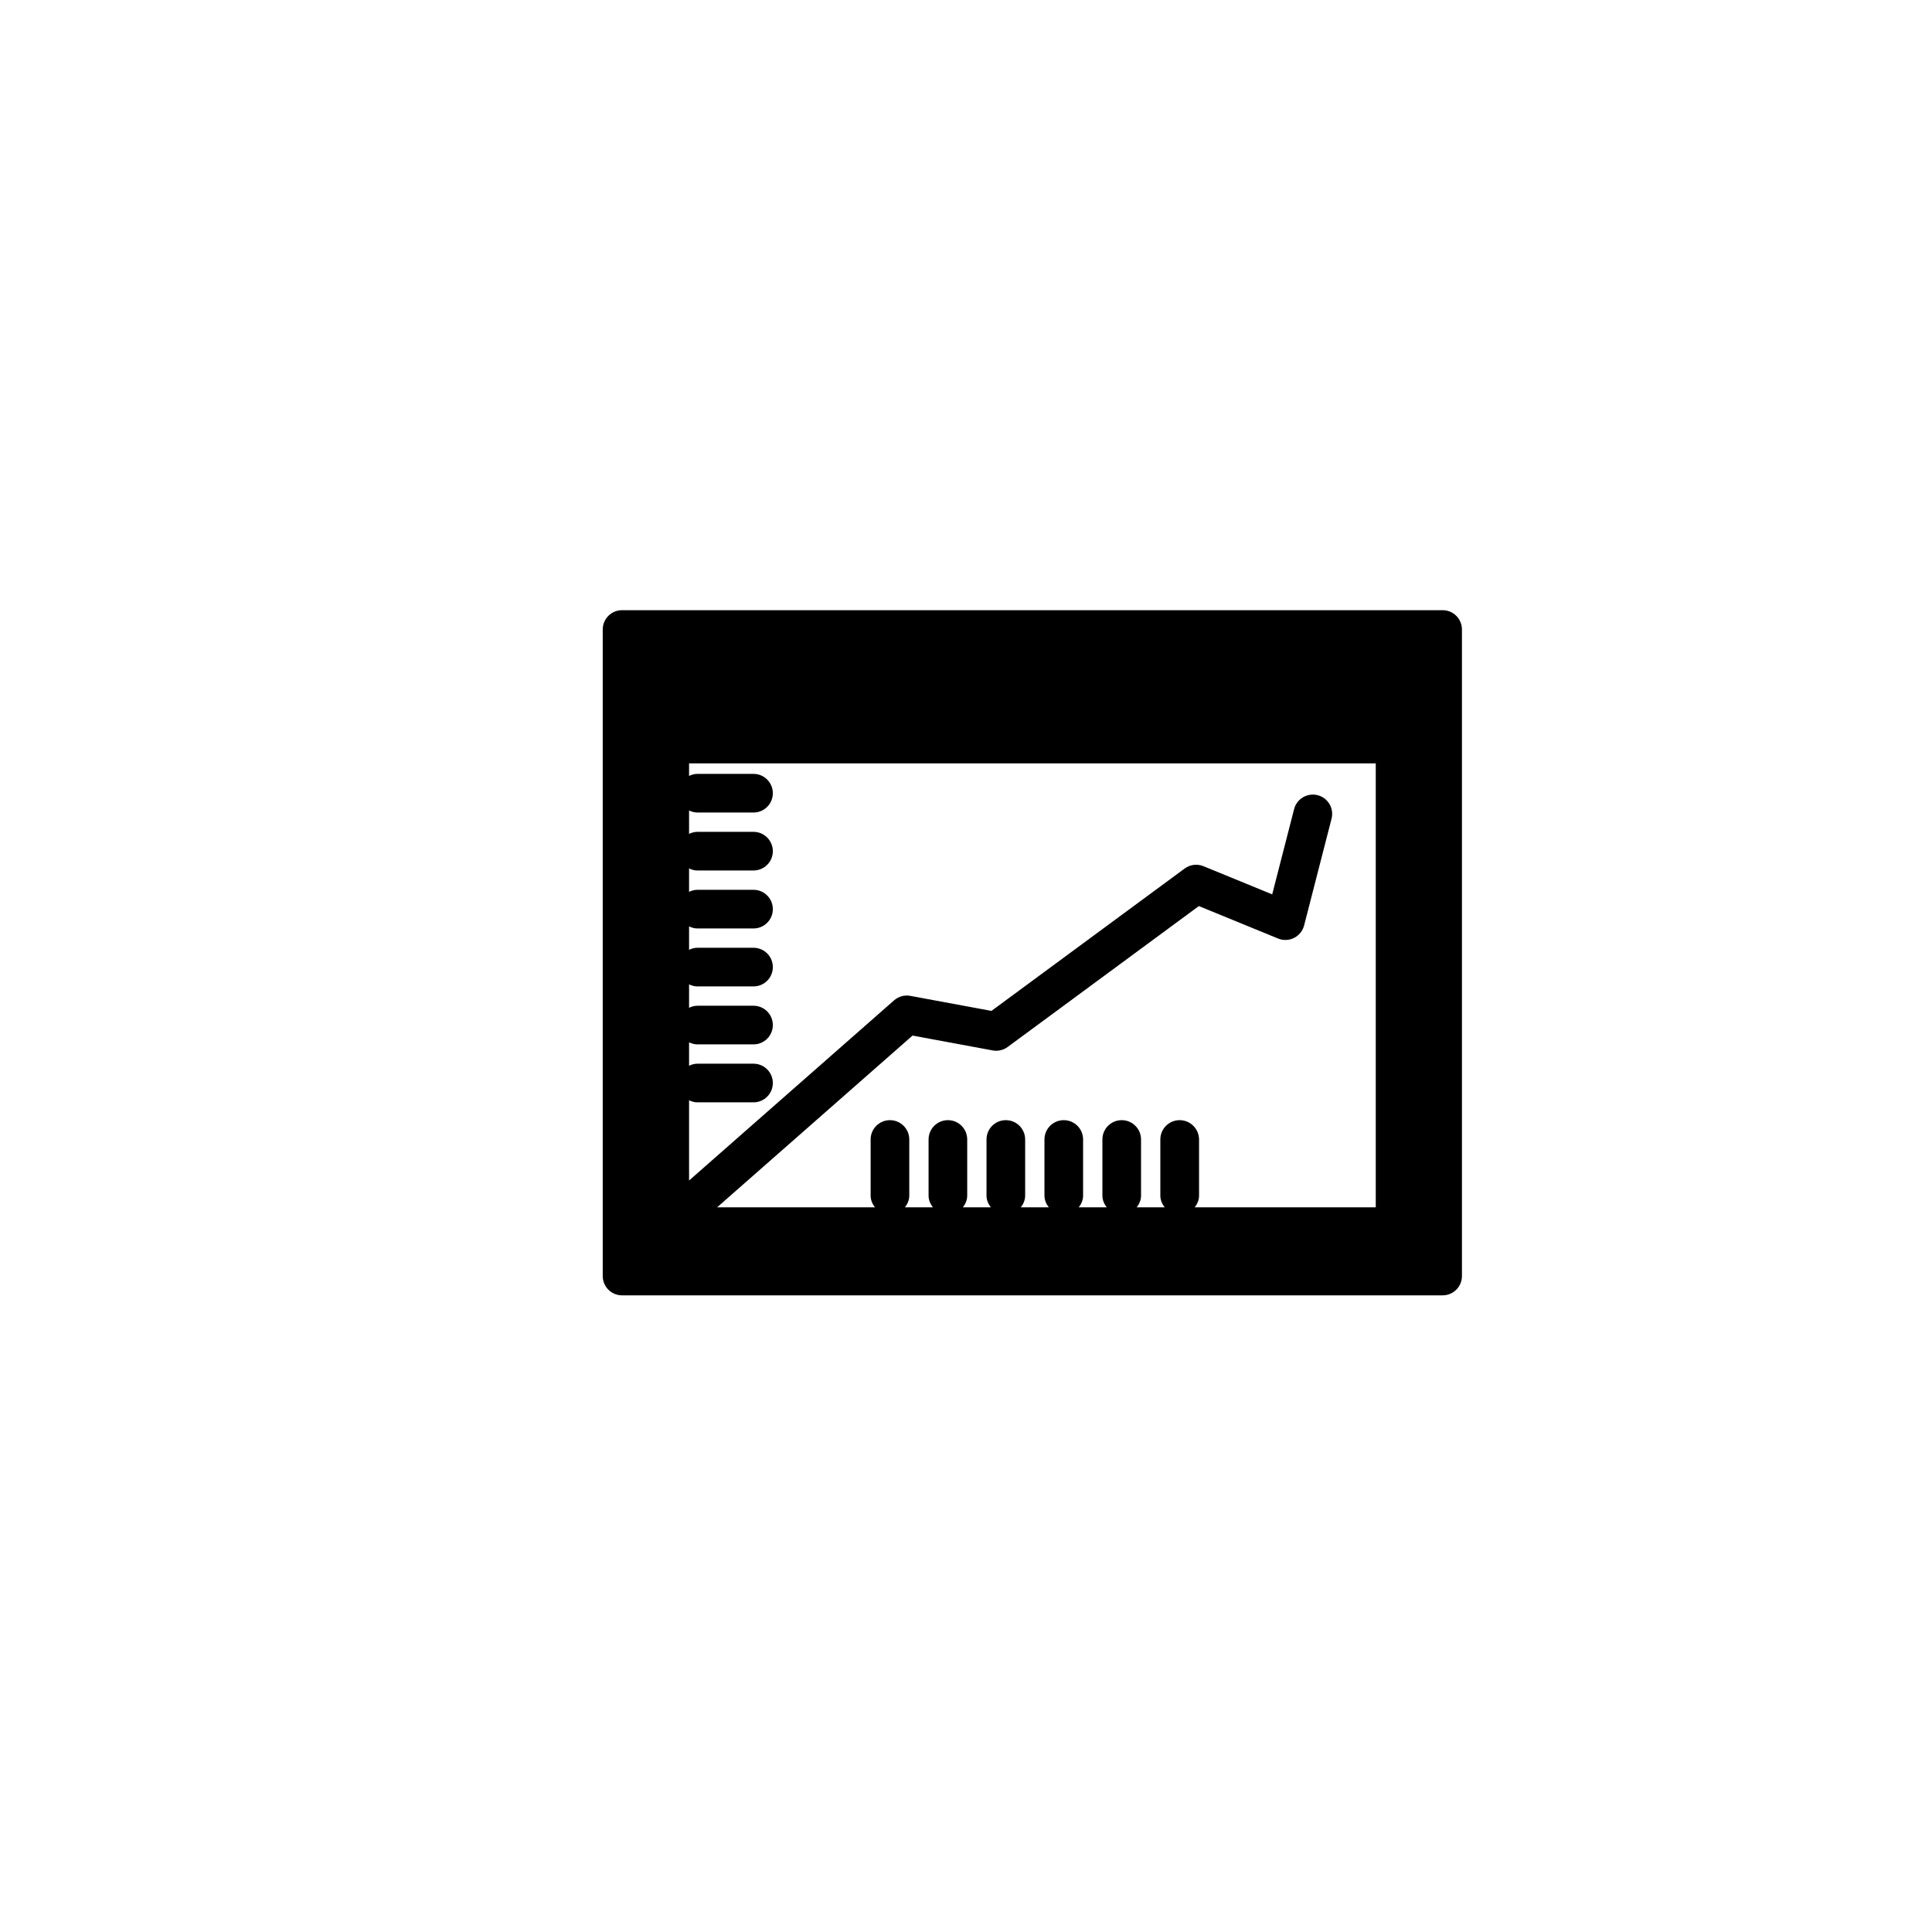
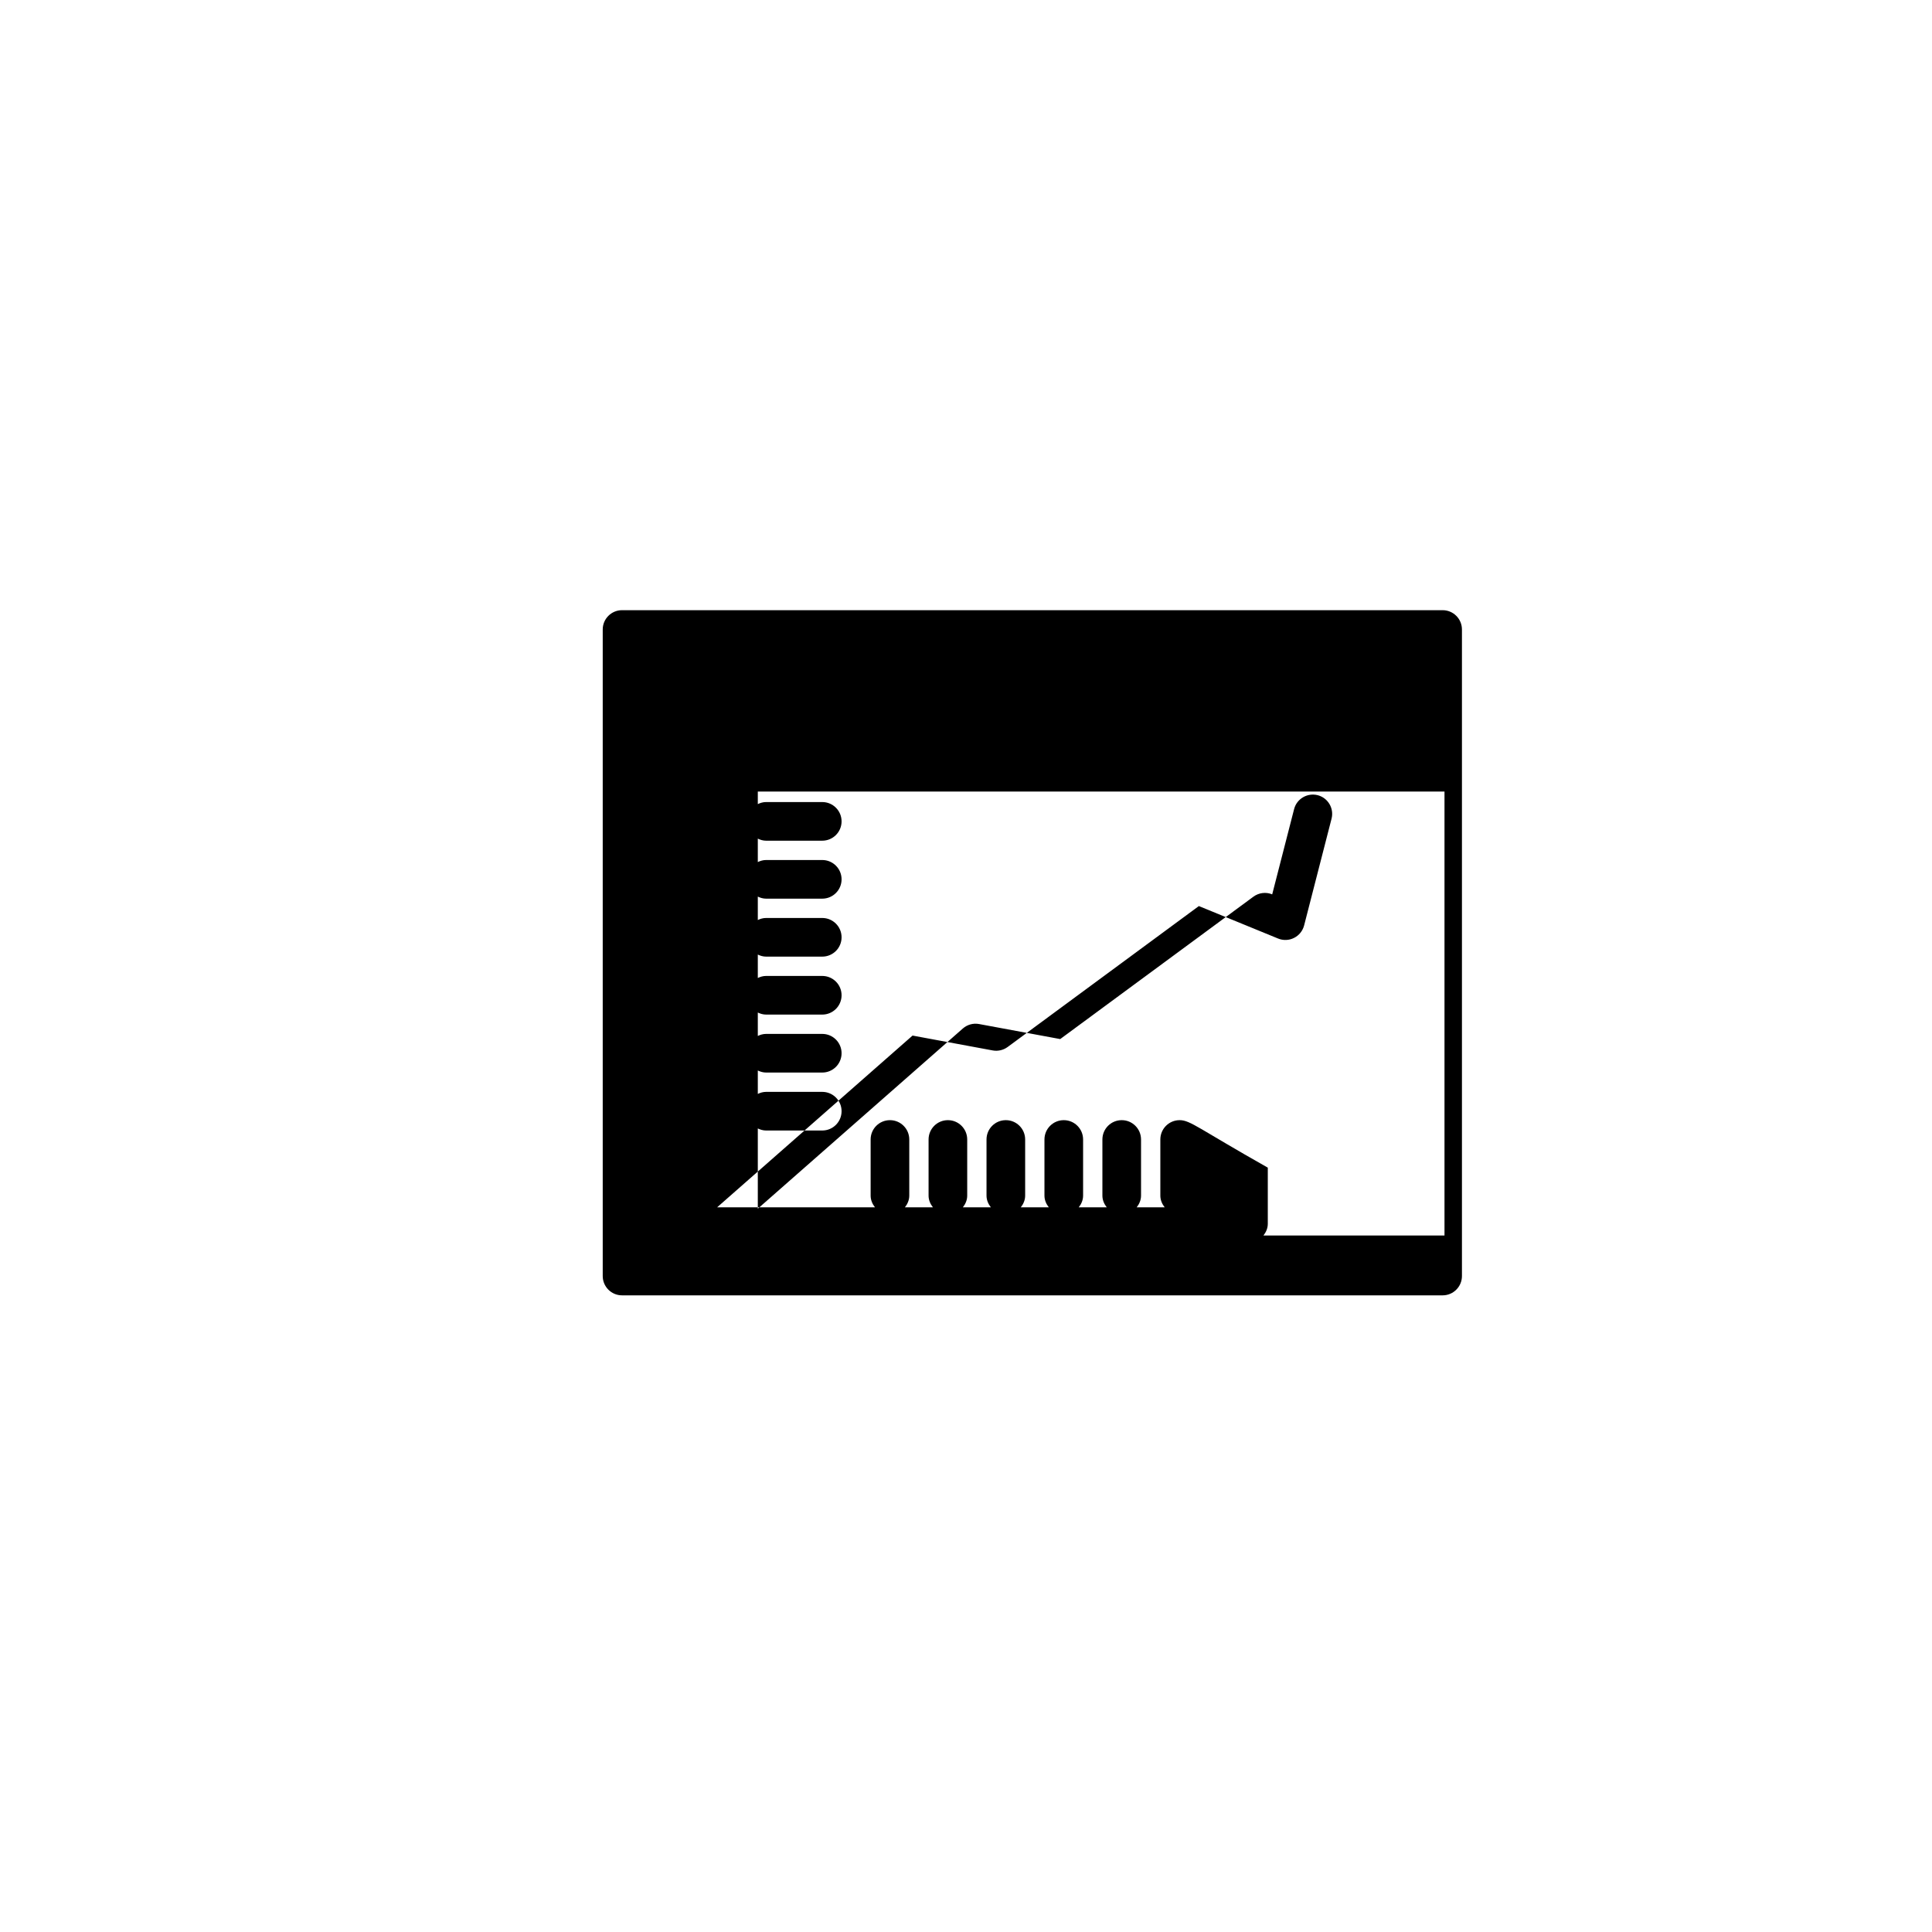
<svg xmlns="http://www.w3.org/2000/svg" version="1.1" id="Layer_1" x="0px" y="0px" width="100px" height="100px" viewBox="0 0 100 100" enable-background="new 0 0 100 100" xml:space="preserve">
  <g>
-     <path d="M75.67,66.047V32.583c0-0.552-0.447-1-1-1H32.197c-0.553,0-1,0.448-1,1v33.464c0,0.552,0.447,1,1,1H74.67   C75.223,67.047,75.67,66.599,75.67,66.047z M61.059,57.979c-0.553,0-1,0.448-1,1v2.906c0,0.232,0.092,0.437,0.225,0.606h-1.449   c0.133-0.17,0.225-0.374,0.225-0.606v-2.906c0-0.552-0.447-1-1-1s-1,0.448-1,1v2.906c0,0.232,0.092,0.437,0.225,0.606h-1.449   c0.133-0.17,0.225-0.374,0.225-0.606v-2.906c0-0.552-0.447-1-1-1s-1,0.448-1,1v2.906c0,0.232,0.092,0.437,0.225,0.606h-1.449   c0.133-0.17,0.225-0.374,0.225-0.606v-2.906c0-0.552-0.447-1-1-1s-1,0.448-1,1v2.906c0,0.232,0.092,0.437,0.225,0.606h-1.449   c0.133-0.17,0.225-0.374,0.225-0.606v-2.906c0-0.552-0.447-1-1-1s-1,0.448-1,1v2.906c0,0.232,0.092,0.437,0.225,0.606h-1.449   c0.133-0.17,0.225-0.374,0.225-0.606v-2.906c0-0.552-0.447-1-1-1s-1,0.448-1,1v2.906c0,0.232,0.092,0.437,0.225,0.606h-8.171   l10.116-8.89l4.147,0.769c0.271,0.051,0.553-0.015,0.775-0.178l9.897-7.294l4.1,1.68c0.266,0.109,0.569,0.099,0.827-0.032   c0.259-0.129,0.448-0.365,0.521-0.645l1.42-5.525c0.138-0.535-0.185-1.08-0.72-1.218c-0.533-0.133-1.08,0.185-1.218,0.72   l-1.134,4.414l-3.558-1.458c-0.323-0.134-0.692-0.086-0.972,0.12l-10.001,7.37l-4.198-0.778c-0.302-0.057-0.611,0.029-0.843,0.232   l-10.611,9.325v-4.152c0.131,0.063,0.274,0.106,0.43,0.106h2.906c0.553,0,1-0.448,1-1s-0.447-1-1-1h-2.906   c-0.155,0-0.299,0.042-0.43,0.106v-1.212c0.131,0.063,0.274,0.106,0.43,0.106h2.906c0.553,0,1-0.448,1-1s-0.447-1-1-1h-2.906   c-0.155,0-0.299,0.042-0.43,0.106v-1.212c0.131,0.063,0.274,0.106,0.43,0.106h2.906c0.553,0,1-0.448,1-1s-0.447-1-1-1h-2.906   c-0.155,0-0.299,0.042-0.43,0.106v-1.212c0.131,0.063,0.274,0.106,0.43,0.106h2.906c0.553,0,1-0.448,1-1s-0.447-1-1-1h-2.906   c-0.155,0-0.299,0.042-0.43,0.106v-1.212c0.131,0.063,0.274,0.106,0.43,0.106h2.906c0.553,0,1-0.448,1-1s-0.447-1-1-1h-2.906   c-0.155,0-0.299,0.042-0.43,0.106v-1.212c0.131,0.063,0.274,0.106,0.43,0.106h2.906c0.553,0,1-0.448,1-1s-0.447-1-1-1h-2.906   c-0.155,0-0.299,0.042-0.43,0.106v-0.65h35.543v22.979h-9.371c0.133-0.17,0.225-0.374,0.225-0.606v-2.906   C62.059,58.427,61.611,57.979,61.059,57.979z" />
+     <path d="M75.67,66.047V32.583c0-0.552-0.447-1-1-1H32.197c-0.553,0-1,0.448-1,1v33.464c0,0.552,0.447,1,1,1H74.67   C75.223,67.047,75.67,66.599,75.67,66.047z M61.059,57.979c-0.553,0-1,0.448-1,1v2.906c0,0.232,0.092,0.437,0.225,0.606h-1.449   c0.133-0.17,0.225-0.374,0.225-0.606v-2.906c0-0.552-0.447-1-1-1s-1,0.448-1,1v2.906c0,0.232,0.092,0.437,0.225,0.606h-1.449   c0.133-0.17,0.225-0.374,0.225-0.606v-2.906c0-0.552-0.447-1-1-1s-1,0.448-1,1v2.906c0,0.232,0.092,0.437,0.225,0.606h-1.449   c0.133-0.17,0.225-0.374,0.225-0.606v-2.906c0-0.552-0.447-1-1-1s-1,0.448-1,1v2.906c0,0.232,0.092,0.437,0.225,0.606h-1.449   c0.133-0.17,0.225-0.374,0.225-0.606v-2.906c0-0.552-0.447-1-1-1s-1,0.448-1,1v2.906c0,0.232,0.092,0.437,0.225,0.606h-1.449   c0.133-0.17,0.225-0.374,0.225-0.606v-2.906c0-0.552-0.447-1-1-1s-1,0.448-1,1v2.906c0,0.232,0.092,0.437,0.225,0.606h-8.171   l10.116-8.89l4.147,0.769c0.271,0.051,0.553-0.015,0.775-0.178l9.897-7.294l4.1,1.68c0.266,0.109,0.569,0.099,0.827-0.032   c0.259-0.129,0.448-0.365,0.521-0.645l1.42-5.525c0.138-0.535-0.185-1.08-0.72-1.218c-0.533-0.133-1.08,0.185-1.218,0.72   l-1.134,4.414c-0.323-0.134-0.692-0.086-0.972,0.12l-10.001,7.37l-4.198-0.778c-0.302-0.057-0.611,0.029-0.843,0.232   l-10.611,9.325v-4.152c0.131,0.063,0.274,0.106,0.43,0.106h2.906c0.553,0,1-0.448,1-1s-0.447-1-1-1h-2.906   c-0.155,0-0.299,0.042-0.43,0.106v-1.212c0.131,0.063,0.274,0.106,0.43,0.106h2.906c0.553,0,1-0.448,1-1s-0.447-1-1-1h-2.906   c-0.155,0-0.299,0.042-0.43,0.106v-1.212c0.131,0.063,0.274,0.106,0.43,0.106h2.906c0.553,0,1-0.448,1-1s-0.447-1-1-1h-2.906   c-0.155,0-0.299,0.042-0.43,0.106v-1.212c0.131,0.063,0.274,0.106,0.43,0.106h2.906c0.553,0,1-0.448,1-1s-0.447-1-1-1h-2.906   c-0.155,0-0.299,0.042-0.43,0.106v-1.212c0.131,0.063,0.274,0.106,0.43,0.106h2.906c0.553,0,1-0.448,1-1s-0.447-1-1-1h-2.906   c-0.155,0-0.299,0.042-0.43,0.106v-1.212c0.131,0.063,0.274,0.106,0.43,0.106h2.906c0.553,0,1-0.448,1-1s-0.447-1-1-1h-2.906   c-0.155,0-0.299,0.042-0.43,0.106v-0.65h35.543v22.979h-9.371c0.133-0.17,0.225-0.374,0.225-0.606v-2.906   C62.059,58.427,61.611,57.979,61.059,57.979z" />
  </g>
</svg>